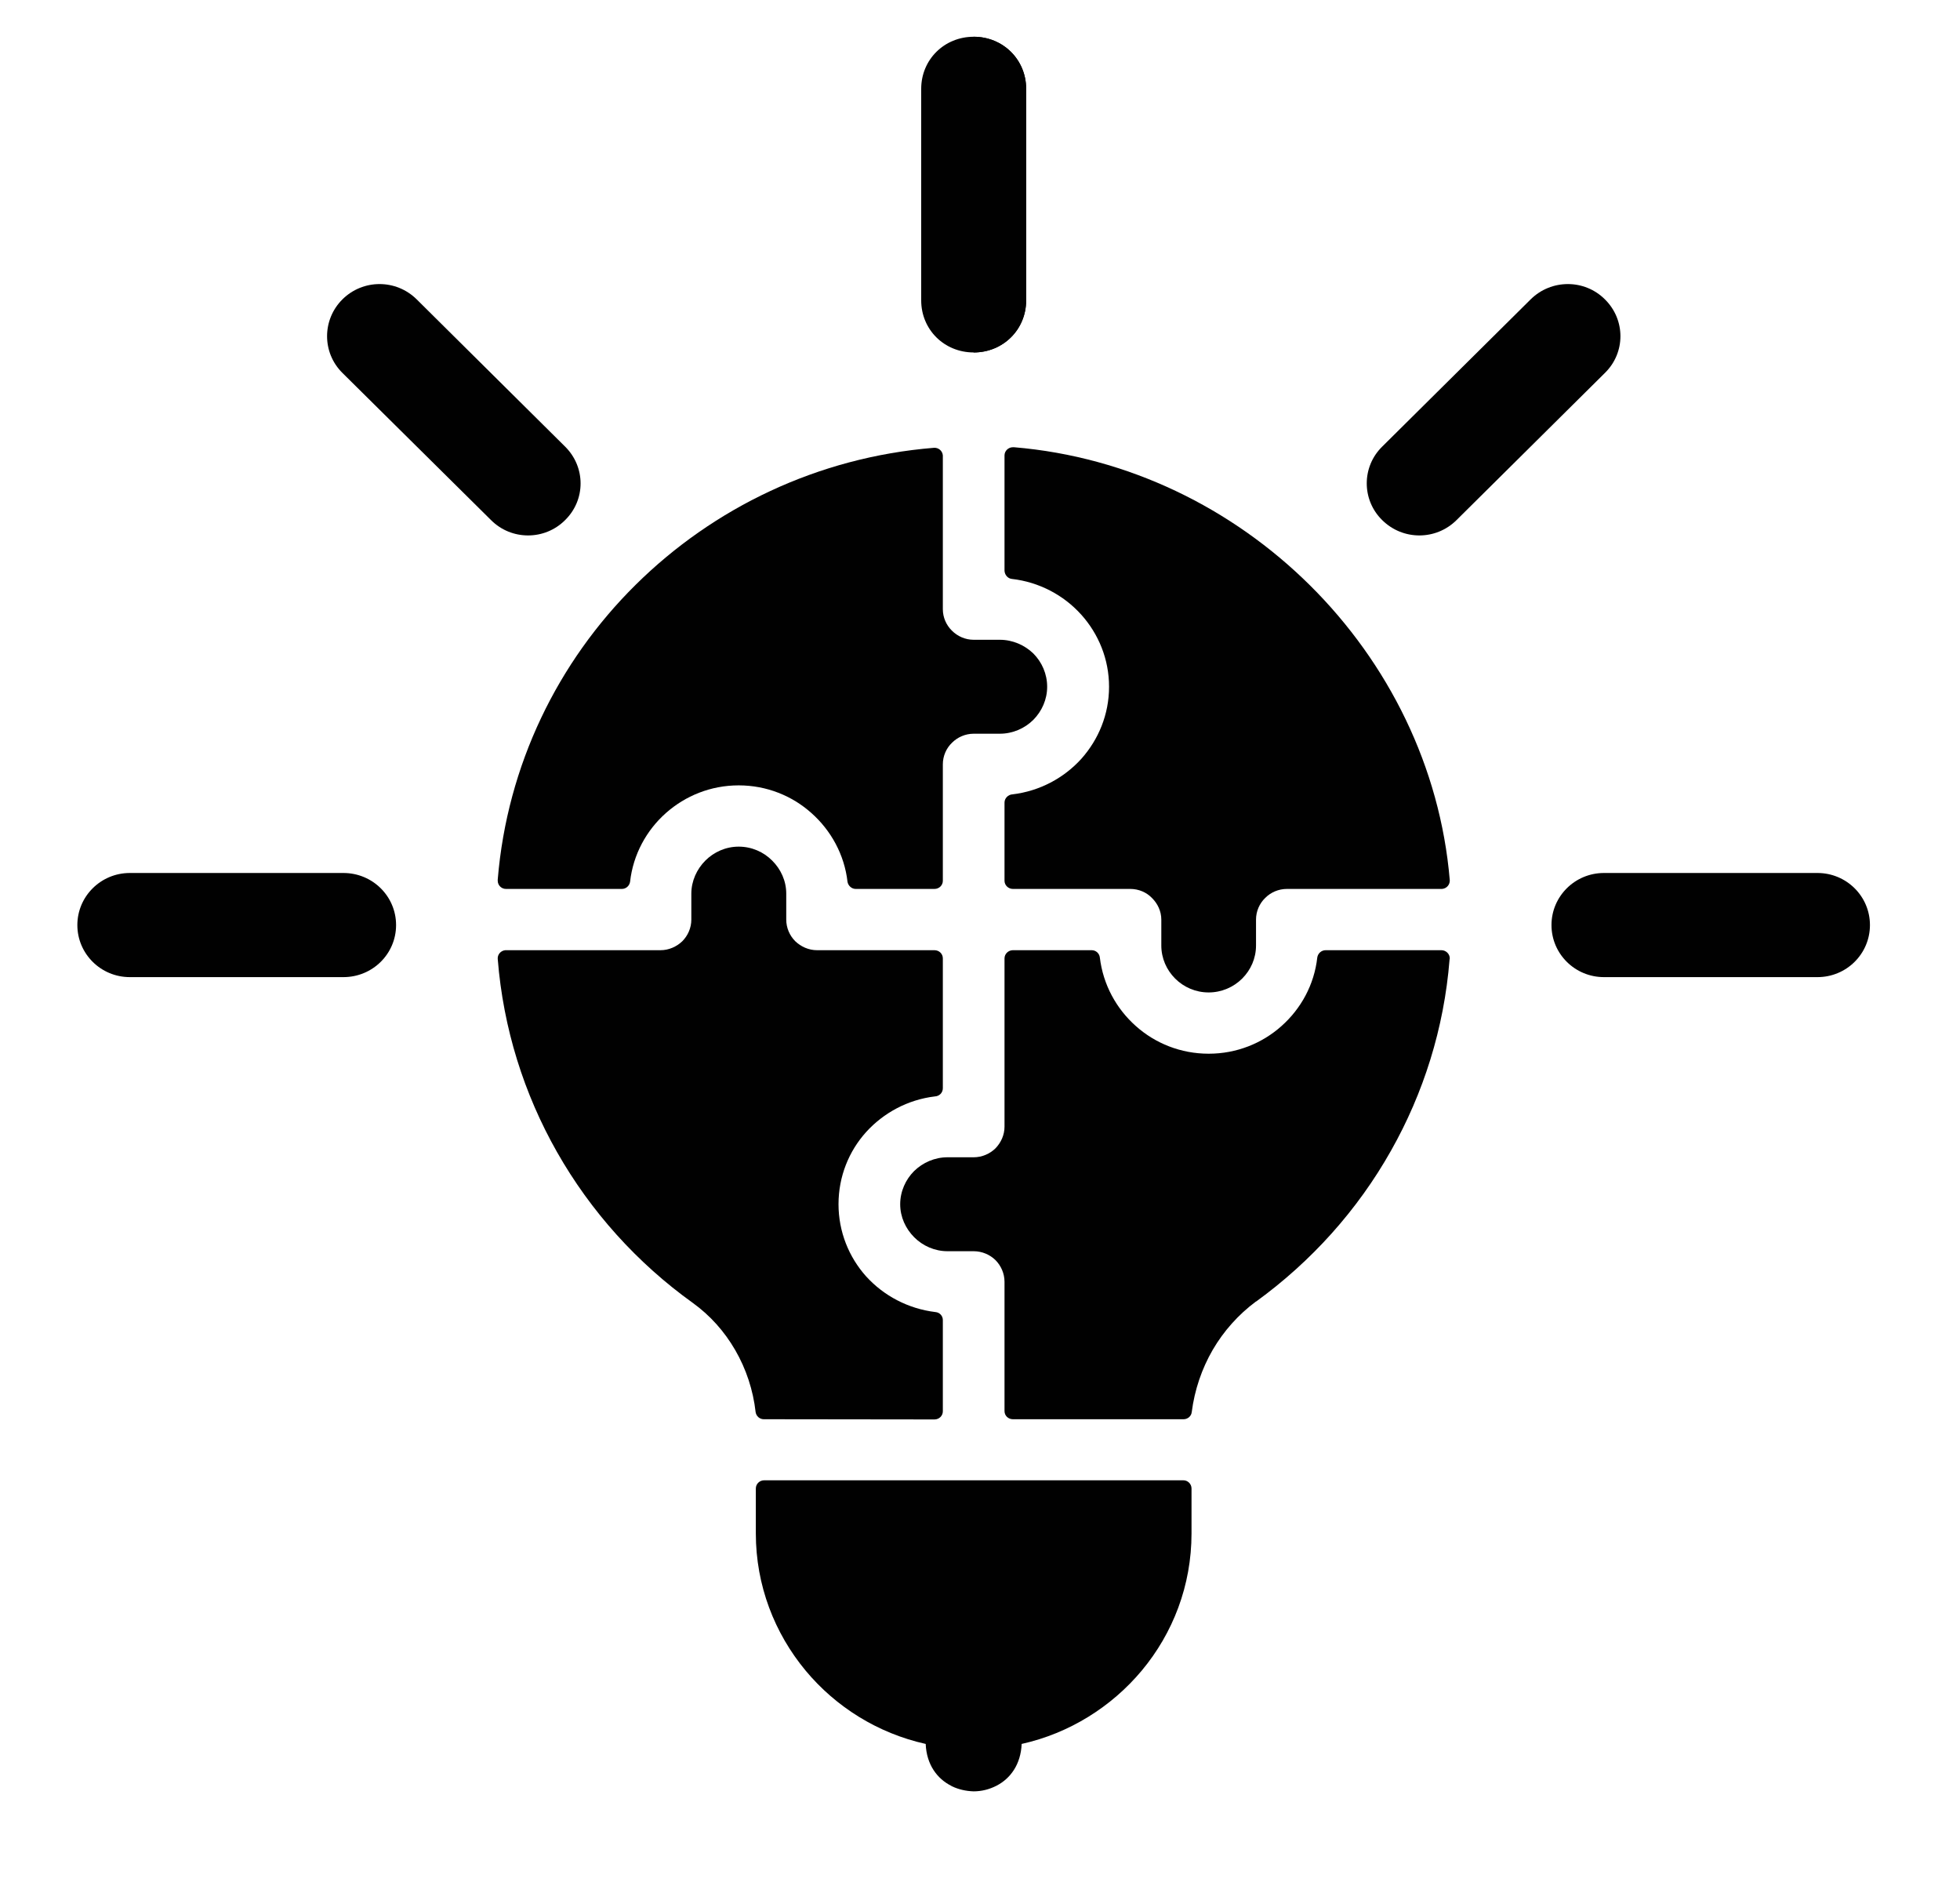
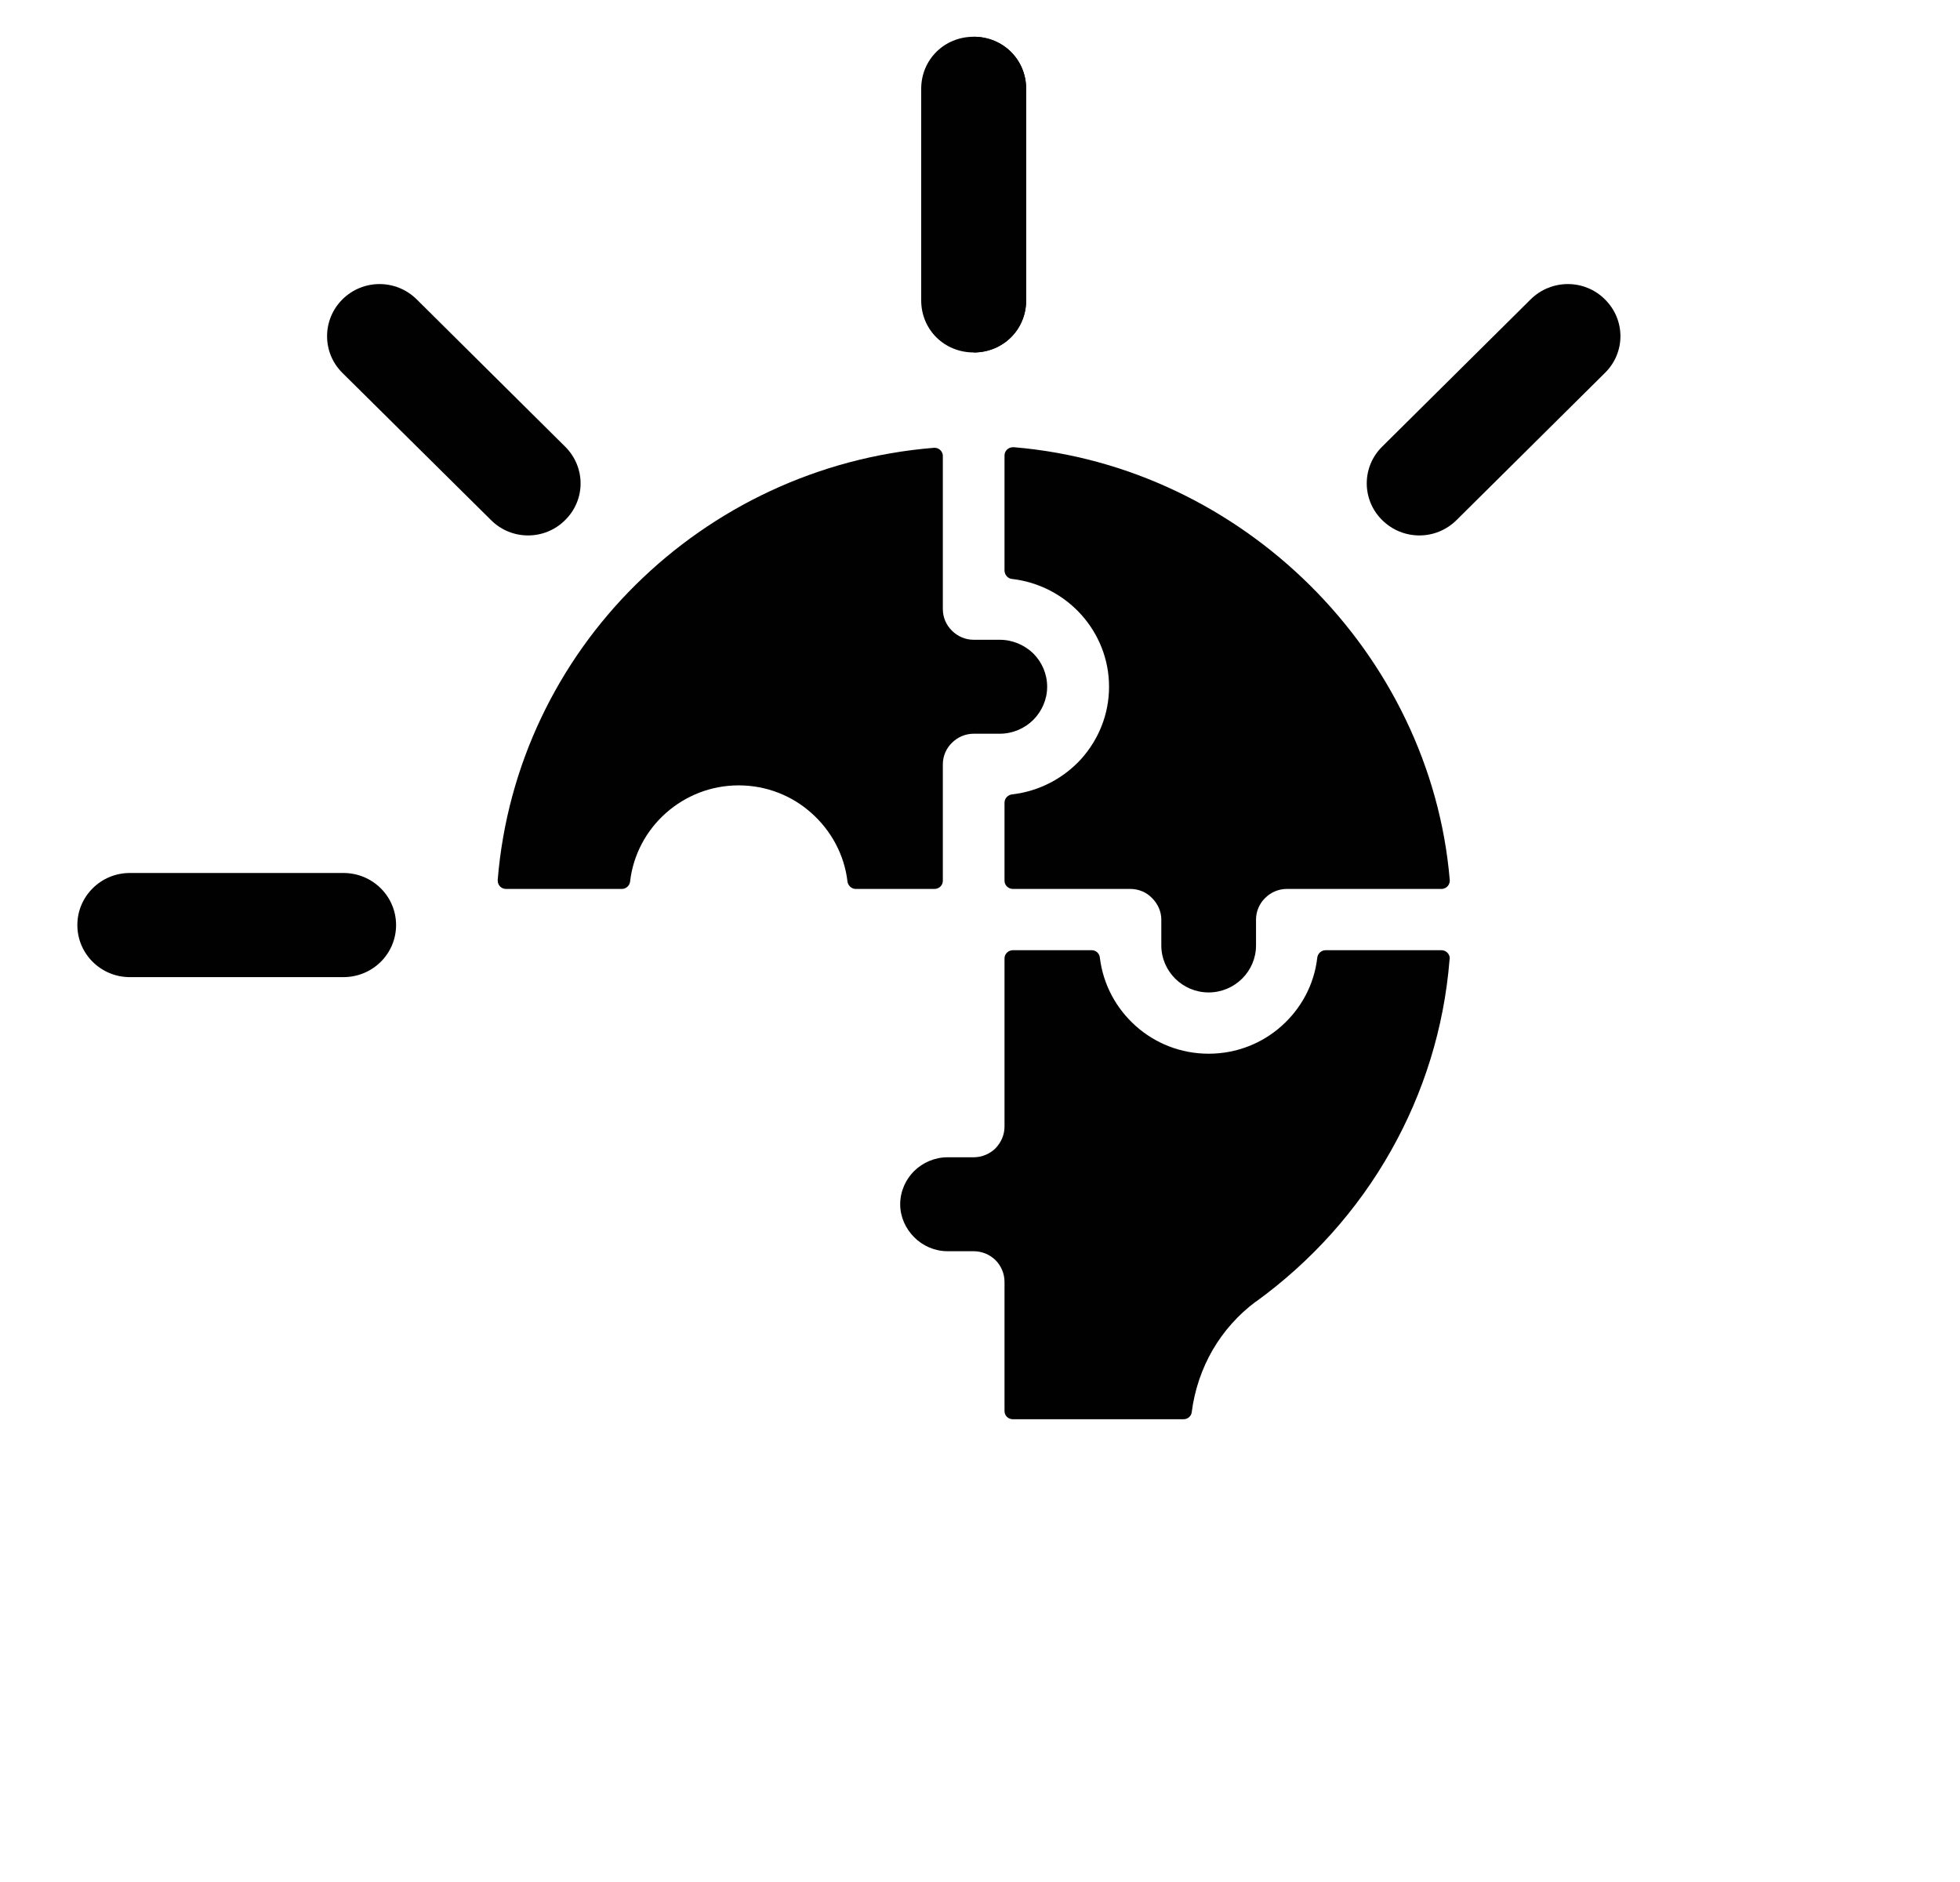
<svg xmlns="http://www.w3.org/2000/svg" width="50" zoomAndPan="magnify" viewBox="0 0 37.5 36" height="48" preserveAspectRatio="xMidYMid meet" version="1.0">
  <defs>
    <clipPath id="3e751d8d99">
-       <path d="M 14 28 L 23 28 L 23 34.27 L 14 34.27 Z M 14 28 " clip-rule="nonzero" />
-     </clipPath>
+       </clipPath>
    <clipPath id="4427789fd6">
      <path d="M 1.48 16 L 8 16 L 8 19 L 1.48 19 Z M 1.48 16 " clip-rule="nonzero" />
    </clipPath>
    <clipPath id="c81ddcfc89">
      <path d="M 29 16 L 35.777 16 L 35.777 19 L 29 19 Z M 29 16 " clip-rule="nonzero" />
    </clipPath>
    <clipPath id="f470b525a3">
      <path d="M 17 0.699 L 20 0.699 L 20 7 L 17 7 Z M 17 0.699 " clip-rule="nonzero" />
    </clipPath>
    <clipPath id="7a2e7cf382">
      <path d="M 18 0.699 L 20 0.699 L 20 7 L 18 7 Z M 18 0.699 " clip-rule="nonzero" />
    </clipPath>
  </defs>
  <path fill="#010101" d="M 11.898 17.004 L 9.68 17.004 C 9.594 17.004 9.523 16.934 9.523 16.848 L 9.523 16.824 C 9.703 14.633 10.676 12.656 12.16 11.188 C 13.648 9.715 15.645 8.746 17.867 8.566 C 17.953 8.559 18.031 8.621 18.039 8.711 L 18.039 11.652 C 18.039 11.812 18.105 11.957 18.211 12.062 C 18.32 12.172 18.469 12.238 18.629 12.238 L 19.129 12.238 C 19.375 12.238 19.605 12.34 19.77 12.5 C 19.934 12.664 20.035 12.891 20.035 13.137 C 20.035 13.379 19.934 13.605 19.77 13.77 C 19.605 13.934 19.375 14.035 19.129 14.035 L 18.629 14.035 C 18.469 14.035 18.32 14.102 18.215 14.207 C 18.105 14.312 18.039 14.461 18.039 14.621 L 18.039 16.848 C 18.039 16.934 17.969 17.004 17.879 17.004 L 16.371 17.004 C 16.293 17.004 16.227 16.941 16.215 16.867 C 16.156 16.348 15.898 15.883 15.523 15.551 C 15.156 15.223 14.668 15.023 14.133 15.023 C 13.598 15.023 13.113 15.223 12.742 15.551 C 12.367 15.883 12.113 16.348 12.055 16.867 C 12.043 16.945 11.977 17.004 11.898 17.004 Z M 11.898 17.004 " fill-opacity="1" fill-rule="nonzero" />
-   <path fill="#010101" d="M 18.039 25.25 L 18.039 26.996 C 18.039 27.082 17.969 27.152 17.879 27.152 L 14.613 27.148 C 14.535 27.148 14.469 27.09 14.457 27.012 C 14.41 26.594 14.277 26.188 14.066 25.824 C 13.863 25.473 13.59 25.164 13.254 24.922 C 12.191 24.16 11.301 23.172 10.656 22.035 C 10.027 20.926 9.629 19.676 9.523 18.344 C 9.516 18.258 9.582 18.184 9.668 18.176 L 12.637 18.176 C 12.797 18.176 12.945 18.109 13.055 18.004 C 13.16 17.898 13.227 17.75 13.227 17.59 L 13.227 17.094 C 13.227 16.852 13.332 16.625 13.496 16.461 C 13.66 16.297 13.887 16.195 14.133 16.195 C 14.383 16.195 14.609 16.297 14.773 16.461 C 14.938 16.625 15.043 16.848 15.043 17.094 L 15.043 17.59 C 15.043 17.75 15.109 17.898 15.215 18.004 C 15.324 18.109 15.473 18.176 15.633 18.176 L 17.879 18.176 C 17.969 18.176 18.039 18.246 18.039 18.332 L 18.039 20.816 C 18.039 20.902 17.973 20.969 17.887 20.973 C 17.367 21.035 16.902 21.289 16.57 21.656 C 16.242 22.02 16.043 22.504 16.043 23.035 C 16.043 23.562 16.242 24.047 16.57 24.414 C 16.906 24.785 17.375 25.035 17.898 25.098 C 17.98 25.105 18.039 25.172 18.039 25.25 Z M 18.039 25.25 " fill-opacity="1" fill-rule="nonzero" />
  <path fill="#010101" d="M 27.734 18.355 C 27.629 19.672 27.234 20.914 26.613 22.012 C 25.973 23.148 25.09 24.129 24.035 24.895 L 24.027 24.898 C 23.691 25.148 23.41 25.465 23.203 25.82 C 22.992 26.184 22.855 26.59 22.801 27.012 C 22.793 27.09 22.723 27.148 22.645 27.148 L 19.379 27.148 C 19.293 27.148 19.219 27.082 19.219 26.992 L 19.219 24.52 C 19.219 24.359 19.152 24.211 19.047 24.105 C 18.941 24 18.789 23.934 18.629 23.934 L 18.129 23.934 C 17.883 23.934 17.656 23.832 17.492 23.668 C 17.328 23.504 17.223 23.281 17.223 23.035 C 17.223 22.789 17.328 22.562 17.488 22.402 C 17.656 22.238 17.883 22.137 18.129 22.137 L 18.629 22.137 C 18.789 22.137 18.941 22.07 19.047 21.965 C 19.152 21.855 19.219 21.711 19.219 21.551 L 19.219 18.332 C 19.219 18.246 19.293 18.176 19.379 18.176 L 20.887 18.176 C 20.969 18.176 21.035 18.238 21.043 18.316 C 21.105 18.836 21.359 19.297 21.734 19.629 C 22.102 19.957 22.59 20.156 23.125 20.156 C 23.66 20.156 24.148 19.957 24.516 19.629 C 24.891 19.297 25.145 18.836 25.203 18.316 C 25.215 18.234 25.285 18.176 25.363 18.176 L 27.578 18.176 C 27.664 18.176 27.738 18.246 27.738 18.332 Z M 27.734 18.355 " fill-opacity="1" fill-rule="nonzero" />
  <path fill="#010101" d="M 21.625 17.004 L 19.379 17.004 C 19.293 17.004 19.219 16.934 19.219 16.848 L 19.219 15.352 C 19.219 15.27 19.289 15.199 19.371 15.195 C 19.891 15.133 20.355 14.883 20.688 14.516 C 21.016 14.148 21.219 13.668 21.219 13.137 C 21.219 12.605 21.016 12.125 20.688 11.758 L 20.68 11.75 C 20.348 11.383 19.879 11.133 19.359 11.074 C 19.281 11.066 19.223 10.996 19.219 10.918 L 19.219 8.711 C 19.219 8.625 19.293 8.555 19.379 8.555 L 19.402 8.555 C 21.59 8.738 23.578 9.723 25.066 11.199 C 26.562 12.684 27.555 14.668 27.738 16.836 C 27.742 16.922 27.68 16.996 27.59 17.004 L 24.621 17.004 C 24.461 17.004 24.312 17.07 24.207 17.176 C 24.098 17.281 24.031 17.43 24.031 17.59 L 24.031 18.086 C 24.031 18.332 23.93 18.555 23.766 18.719 C 23.602 18.883 23.371 18.984 23.125 18.984 C 22.875 18.984 22.648 18.883 22.484 18.719 C 22.32 18.555 22.219 18.332 22.219 18.086 L 22.219 17.59 C 22.219 17.43 22.148 17.285 22.043 17.18 C 21.938 17.07 21.789 17.004 21.625 17.004 Z M 21.625 17.004 " fill-opacity="1" fill-rule="nonzero" />
  <g clip-path="url(#3e751d8d99)">
    <path fill="#010101" d="M 15.414 31.957 C 14.82 31.242 14.461 30.328 14.461 29.332 L 14.461 28.473 C 14.461 28.387 14.531 28.316 14.621 28.316 L 22.641 28.316 C 22.727 28.316 22.797 28.387 22.797 28.473 L 22.797 29.332 C 22.797 30.328 22.441 31.242 21.844 31.957 C 21.266 32.648 20.461 33.156 19.547 33.359 C 19.531 33.75 19.332 34.02 19.07 34.156 L 19.062 34.16 C 18.926 34.23 18.777 34.266 18.629 34.266 C 18.484 34.262 18.34 34.23 18.211 34.168 L 18.199 34.16 C 17.934 34.027 17.727 33.758 17.711 33.359 C 16.797 33.156 15.992 32.652 15.414 31.957 Z M 15.414 31.957 " fill-opacity="1" fill-rule="nonzero" />
  </g>
  <path fill="#010101" d="M 9.395 9.949 L 6.551 7.133 C 6.16 6.746 6.16 6.117 6.551 5.727 C 6.945 5.336 7.578 5.336 7.973 5.727 L 10.812 8.543 C 11.207 8.934 11.207 9.562 10.812 9.949 C 10.422 10.34 9.785 10.34 9.395 9.949 Z M 9.395 9.949 " fill-opacity="1" fill-rule="nonzero" />
  <g clip-path="url(#4427789fd6)">
    <path fill="#010101" d="M 6.57 18.691 L 2.484 18.691 C 1.93 18.691 1.48 18.246 1.48 17.695 C 1.48 17.145 1.93 16.699 2.484 16.699 L 6.57 16.699 C 7.129 16.699 7.578 17.145 7.578 17.695 C 7.578 18.246 7.129 18.691 6.57 18.691 Z M 6.57 18.691 " fill-opacity="1" fill-rule="nonzero" />
  </g>
  <g clip-path="url(#c81ddcfc89)">
-     <path fill="#010101" d="M 34.773 18.691 L 30.688 18.691 C 30.133 18.691 29.684 18.246 29.684 17.695 C 29.684 17.145 30.133 16.699 30.688 16.699 L 34.773 16.699 C 35.328 16.699 35.777 17.145 35.777 17.695 C 35.777 18.246 35.328 18.691 34.773 18.691 Z M 34.773 18.691 " fill-opacity="1" fill-rule="nonzero" />
-   </g>
+     </g>
  <path fill="#010101" d="M 26.445 9.949 C 26.051 9.562 26.051 8.93 26.445 8.543 L 29.285 5.727 C 29.68 5.336 30.316 5.336 30.707 5.727 C 31.102 6.117 31.102 6.746 30.707 7.133 L 27.867 9.949 C 27.473 10.34 26.84 10.34 26.445 9.949 Z M 26.445 9.949 " fill-opacity="1" fill-rule="nonzero" />
  <g clip-path="url(#f470b525a3)">
    <path fill="#010101" d="M 19.633 1.699 L 19.633 5.746 C 19.633 6.305 19.191 6.742 18.629 6.742 C 18.066 6.742 17.625 6.305 17.625 5.746 L 17.625 1.699 C 17.625 1.141 18.066 0.703 18.629 0.703 C 19.191 0.703 19.633 1.141 19.633 1.699 Z M 19.633 1.699 " fill-opacity="1" fill-rule="nonzero" />
  </g>
  <g clip-path="url(#7a2e7cf382)">
    <path fill="#010101" d="M 19.633 1.699 L 19.633 5.746 C 19.633 6.305 19.191 6.742 18.629 6.742 L 18.629 0.703 C 19.191 0.703 19.633 1.141 19.633 1.699 Z M 19.633 1.699 " fill-opacity="1" fill-rule="nonzero" />
  </g>
</svg>